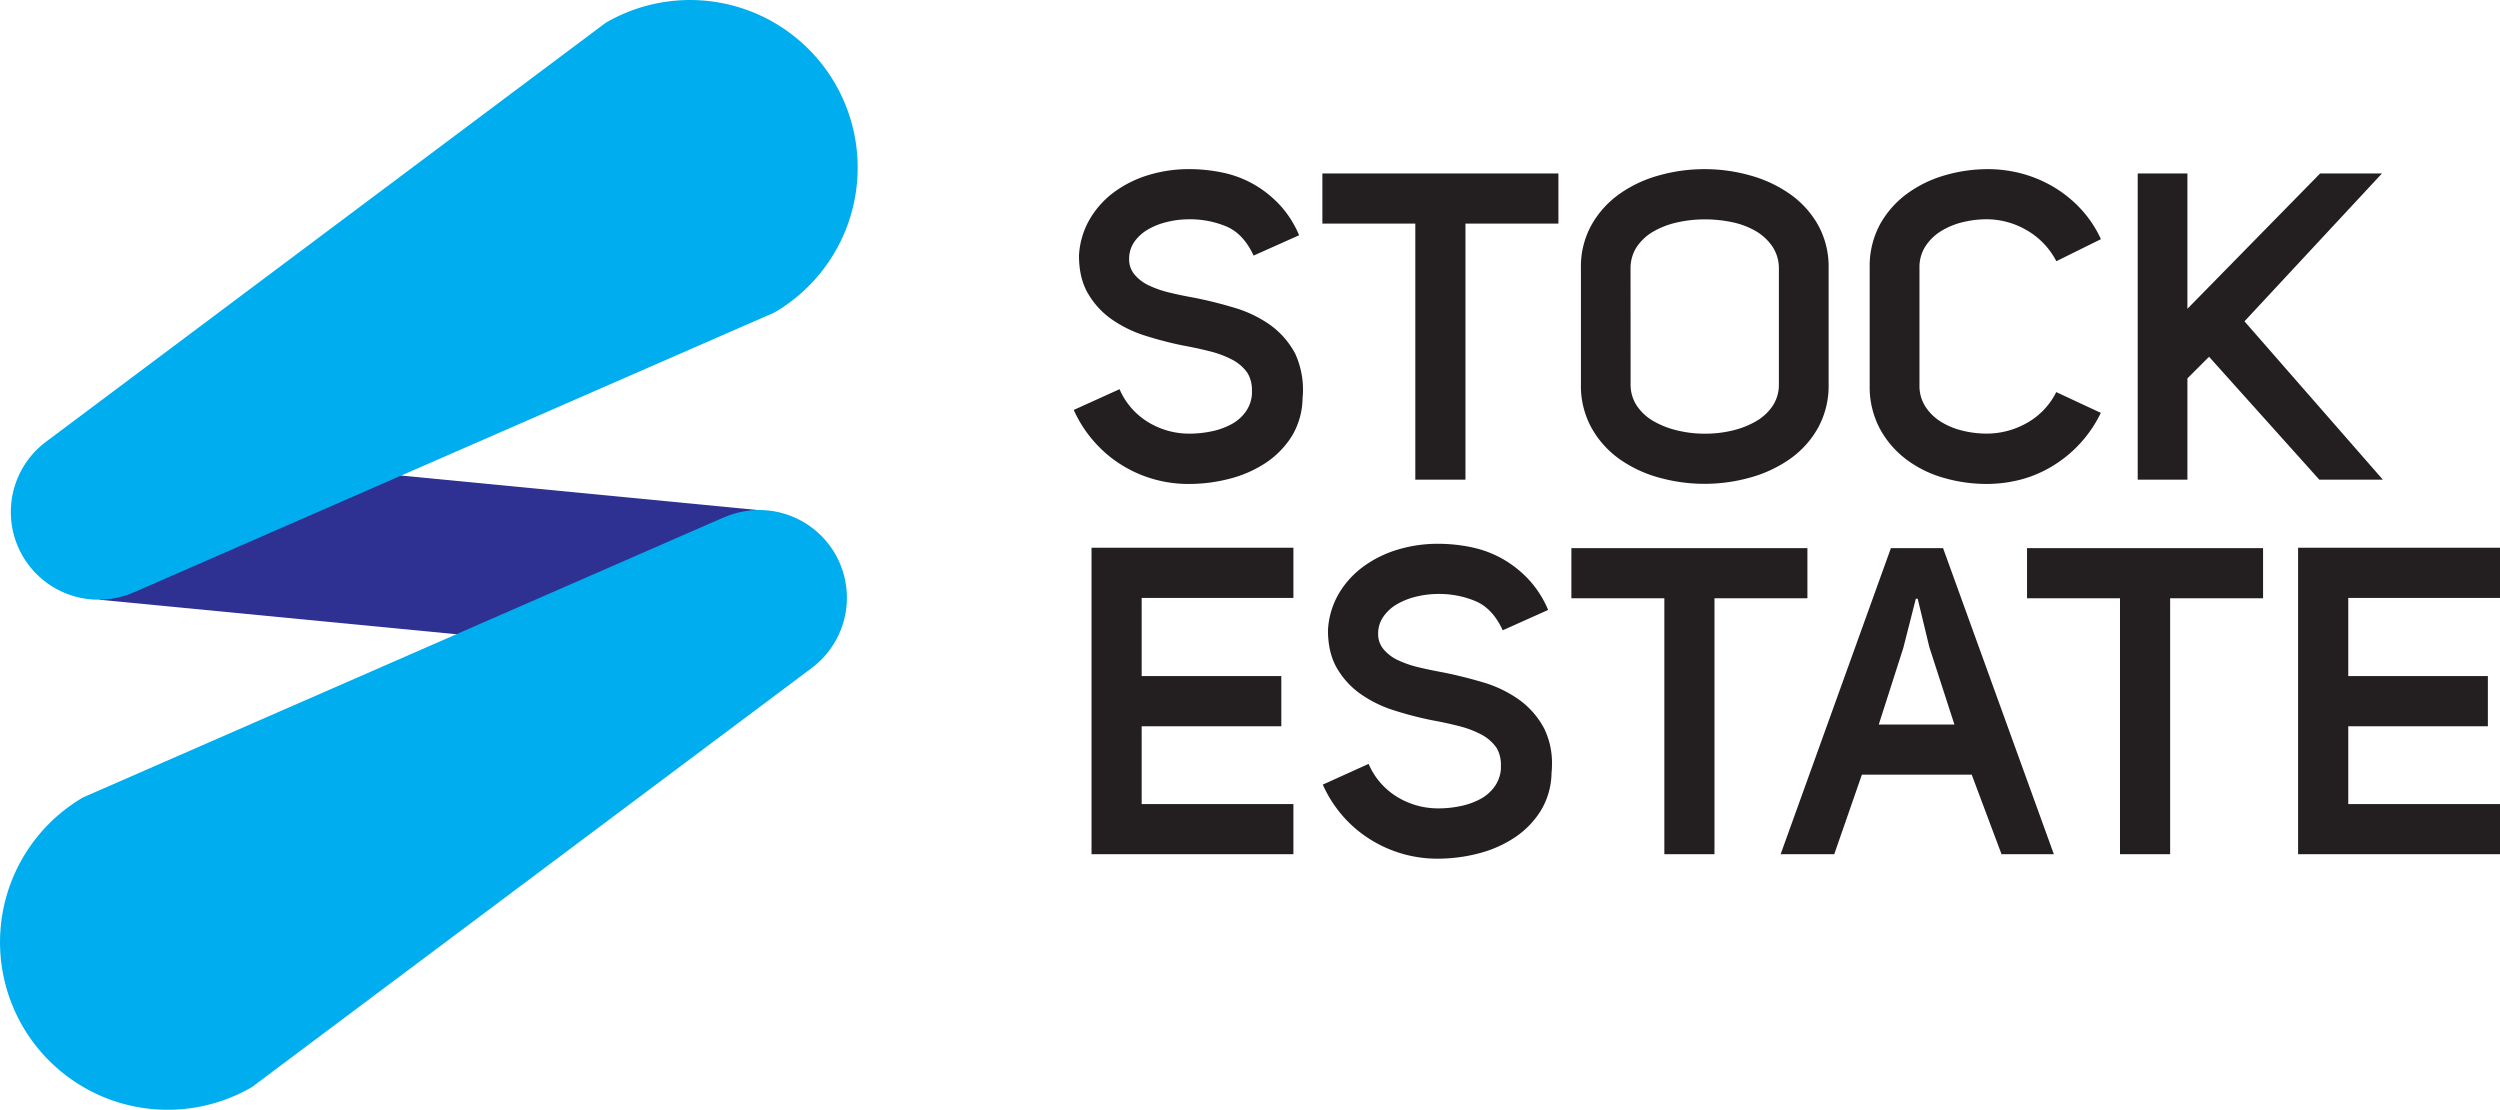
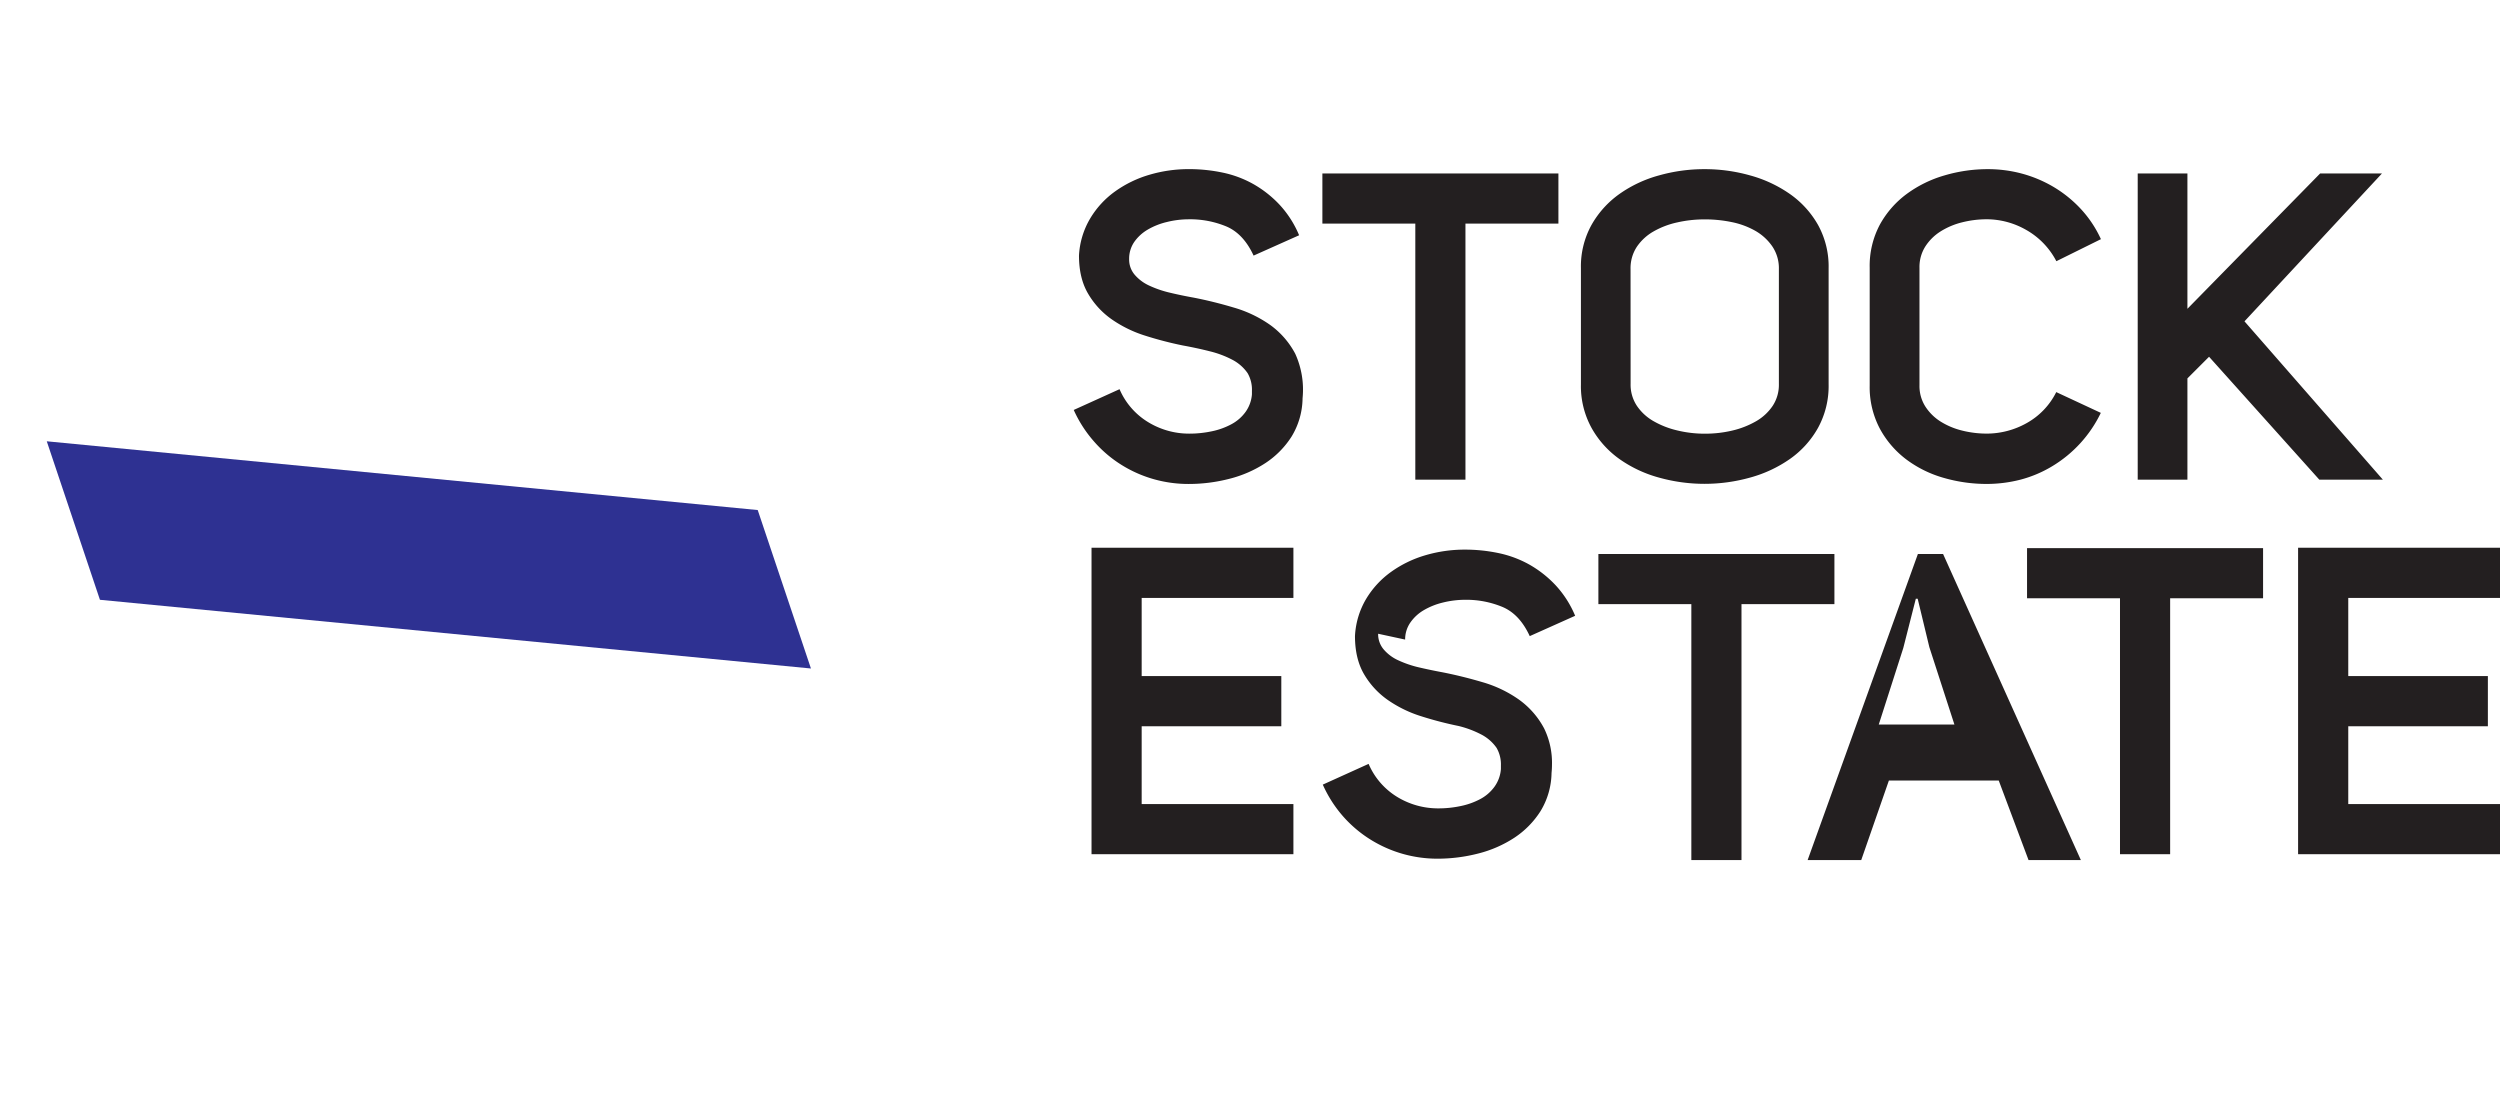
<svg xmlns="http://www.w3.org/2000/svg" viewBox="0 0 917.36 407.23" class="css-1wb6711">
  <path d="m36.67 220.09 260.9 25.21-19.53-58.14-260.88-25.23z" fill="#2e3192" />
-   <path d="M306.37 30.56a61.53 61.53 0 0 1-22.21 84.12l-13.09 5.71-221.59 96.82h-.1a32.18 32.18 0 0 1-32.21-55.32l.08-.07L210.82 16.93l11.43-8.56a61.51 61.51 0 0 1 84.12 22.19M8.36 376.67a61.53 61.53 0 0 1 22.22-84.12l13.08-5.71L265.26 190h.1a32.18 32.18 0 0 1 32.21 55.32l-.08.07-193.58 144.92-11.42 8.56a61.54 61.54 0 0 1-84.13-22.2" fill="#00aeef" />
-   <path d="M414.33 95.06a8.56 8.56 0 0 0 2 5.71 15.4 15.4 0 0 0 5.31 4 38.7 38.7 0 0 0 7.61 2.62c2.86.69 5.77 1.29 8.73 1.82q7.29 1.42 14.75 3.65a44.6 44.6 0 0 1 13.27 6.32 30.66 30.66 0 0 1 9.28 10.62 31.76 31.76 0 0 1 2.69 16.34 27.57 27.57 0 0 1-4 14 32.5 32.5 0 0 1-9.6 9.76 43.5 43.5 0 0 1-13.25 5.79 59.6 59.6 0 0 1-15 1.9 46.7 46.7 0 0 1-12.69-1.74 46 46 0 0 1-11.74-5.16 44.7 44.7 0 0 1-10.07-8.49 45.8 45.8 0 0 1-7.62-11.77l16.81-7.62A26.24 26.24 0 0 0 421.47 155a28.8 28.8 0 0 0 14.91 4.12 39.5 39.5 0 0 0 8.33-.87 26.3 26.3 0 0 0 7.22-2.62 15.24 15.24 0 0 0 5.15-4.52 12.73 12.73 0 0 0 2.31-6.42v-1.27a12.07 12.07 0 0 0-1.6-6.51 15.5 15.5 0 0 0-5.63-4.92 36.2 36.2 0 0 0-8.25-3.09q-4.68-1.19-9.91-2.14a133 133 0 0 1-13.72-3.57 45 45 0 0 1-12.13-5.87 29.9 29.9 0 0 1-8.81-9.44q-3.42-5.72-3.41-14.12A29.6 29.6 0 0 1 400 80.23a33 33 0 0 1 9.19-10 41.8 41.8 0 0 1 12.62-6.11 50.8 50.8 0 0 1 14.43-2.06 59.7 59.7 0 0 1 12.38 1.27 39.3 39.3 0 0 1 11.26 4.2 40.6 40.6 0 0 1 9.6 7.54 37.8 37.8 0 0 1 7.22 11.26L460 93.79q-3.66-7.92-9.84-10.63a34.7 34.7 0 0 0-14-2.69 33.3 33.3 0 0 0-8 1 25.4 25.4 0 0 0-7 2.78 15.6 15.6 0 0 0-5 4.6 10.9 10.9 0 0 0-1.83 6.21m123.41-13.01V176h-18.4V82.05h-34.1v-18.4h86.61v18.4Zm87.73-19.98a61 61 0 0 1 16.73 2.3 47.2 47.2 0 0 1 14.6 6.82 34.7 34.7 0 0 1 10.31 11.34A31.53 31.53 0 0 1 671 98.4v42.67a31.93 31.93 0 0 1-3.89 15.93 34.45 34.45 0 0 1-10.31 11.42 47.2 47.2 0 0 1-14.6 6.82 62 62 0 0 1-33.47 0 46.1 46.1 0 0 1-14.51-6.82A34.76 34.76 0 0 1 584 157a31.8 31.8 0 0 1-3.89-15.94V98.4A31.4 31.4 0 0 1 584 82.53a35 35 0 0 1 10.23-11.34 46.1 46.1 0 0 1 14.51-6.82 61.3 61.3 0 0 1 16.73-2.3m-27.13 78.84a14 14 0 0 0 2.3 8 18.3 18.3 0 0 0 6.11 5.63 32.2 32.2 0 0 0 8.73 3.41 42.5 42.5 0 0 0 10 1.19 43.2 43.2 0 0 0 10.14-1.14 32.2 32.2 0 0 0 8.73-3.41 18.3 18.3 0 0 0 6.1-5.63 14 14 0 0 0 2.3-8V98.71a14.3 14.3 0 0 0-2.38-8.25 18.94 18.94 0 0 0-6.18-5.71 29.1 29.1 0 0 0-8.73-3.25 48.4 48.4 0 0 0-10-1 45.2 45.2 0 0 0-10 1.11 30.6 30.6 0 0 0-8.73 3.33 18.4 18.4 0 0 0-6.11 5.63 14.3 14.3 0 0 0-2.3 8.17Zm87.73-42.67a32.2 32.2 0 0 1 3.72-15.79 34.9 34.9 0 0 1 9.84-11.26 44 44 0 0 1 13.88-6.82 56 56 0 0 1 16-2.3 48.2 48.2 0 0 1 12.22 1.58 46.8 46.8 0 0 1 11.5 4.76 45.2 45.2 0 0 1 10.07 8 41.8 41.8 0 0 1 7.62 11.35l-16.35 8.09a28 28 0 0 0-11.1-11.5 29.3 29.3 0 0 0-14.43-3.89 37.2 37.2 0 0 0-9 1.11 26.9 26.9 0 0 0-7.93 3.33 18.2 18.2 0 0 0-5.63 5.55 14.06 14.06 0 0 0-2.14 7.78v43.14a14 14 0 0 0 2.14 7.78 18.2 18.2 0 0 0 5.63 5.55A26.9 26.9 0 0 0 720 158a37.2 37.2 0 0 0 9 1.11 30 30 0 0 0 14.59-3.81 26.5 26.5 0 0 0 10.94-11.42l16.35 7.62a46.16 46.16 0 0 1-17.85 19.59 44.3 44.3 0 0 1-11.6 4.91 50 50 0 0 1-12.37 1.58 56.7 56.7 0 0 1-15.79-2.22 42 42 0 0 1-13.72-6.74 35 35 0 0 1-9.76-11.34 32.64 32.64 0 0 1-3.72-15.87ZM802.66 176h-18.24V63.65h18.24v49.66l48.7-49.66h22.69l-50.45 54.26L874.37 176h-23.32l-40.45-45.09-7.94 7.94Zm-383.73 72.09h51.24v18.4h-51.24v28.56h55.68v18.4h-74.08V201h74.08v18.4h-55.68Zm86.77-15.54a8.6 8.6 0 0 0 2 5.71 15.3 15.3 0 0 0 5.31 4 38.8 38.8 0 0 0 7.62 2.62q4.27 1 8.72 1.82 7.29 1.44 14.75 3.65a44.5 44.5 0 0 1 13.25 6.35 30.6 30.6 0 0 1 9.28 10.63 28.85 28.85 0 0 1 2.86 13.32c0 .95-.06 2-.16 3a27.64 27.64 0 0 1-4.05 14 32.65 32.65 0 0 1-9.59 9.75 43.7 43.7 0 0 1-13.25 5.79 59.8 59.8 0 0 1-15 1.9 46.3 46.3 0 0 1-24.44-6.95 45.3 45.3 0 0 1-10.08-8.49 46 46 0 0 1-7.53-11.74l16.81-7.61a26.3 26.3 0 0 0 10.63 12.21 28.8 28.8 0 0 0 14.91 4.12 39 39 0 0 0 8.33-.87 26.6 26.6 0 0 0 7.22-2.61 15.3 15.3 0 0 0 5.15-4.53 12.73 12.73 0 0 0 2.31-6.42v-1.27a12.15 12.15 0 0 0-1.59-6.5 15.55 15.55 0 0 0-5.63-4.92 37 37 0 0 0-8.25-3.1q-4.68-1.19-9.91-2.14a133 133 0 0 1-13.73-3.57 44.9 44.9 0 0 1-12.13-5.87 30 30 0 0 1-8.81-9.44q-3.4-5.7-3.41-14.11a29.6 29.6 0 0 1 4.05-13.57 33.25 33.25 0 0 1 9.2-10 41.7 41.7 0 0 1 12.61-6.11 50.9 50.9 0 0 1 14.44-2.06 59.7 59.7 0 0 1 12.41 1.28 39.7 39.7 0 0 1 11.26 4.2 40.6 40.6 0 0 1 9.6 7.54 37.8 37.8 0 0 1 7.22 11.26l-16.66 7.46q-3.64-7.93-9.83-10.63a34.6 34.6 0 0 0-14-2.7 34 34 0 0 0-8 1 25.7 25.7 0 0 0-7 2.78 15.5 15.5 0 0 0-5 4.6 10.8 10.8 0 0 0-1.89 6.22m123.42-13.01v93.91h-18.4v-93.91h-34.11v-18.4h86.61v18.4Zm124.53 93.91h-19.2l-10.94-29.19h-40.3l-10.15 29.19h-19.67l40.46-112.31H713ZM703 219.7l-4.6 18.08-9 28.08h27.76l-9.2-28.4-4.28-17.76Zm93.32-.16v93.91h-18.4v-93.91h-34.11v-18.4h86.61v18.4Zm65.36 28.55h51.23v18.4h-51.23v28.56h55.68v18.4h-74.09V201h74.09v18.4h-55.68Z" data-name="stock estate" fill="#231f20" />
+   <path d="M414.33 95.06a8.56 8.56 0 0 0 2 5.71 15.4 15.4 0 0 0 5.31 4 38.7 38.7 0 0 0 7.61 2.62c2.86.69 5.77 1.29 8.73 1.82q7.29 1.42 14.75 3.65a44.6 44.6 0 0 1 13.27 6.32 30.66 30.66 0 0 1 9.28 10.62 31.76 31.76 0 0 1 2.69 16.34 27.57 27.57 0 0 1-4 14 32.5 32.5 0 0 1-9.6 9.76 43.5 43.5 0 0 1-13.25 5.79 59.6 59.6 0 0 1-15 1.9 46.7 46.7 0 0 1-12.69-1.74 46 46 0 0 1-11.74-5.16 44.7 44.7 0 0 1-10.07-8.49 45.8 45.8 0 0 1-7.62-11.77l16.81-7.62A26.24 26.24 0 0 0 421.47 155a28.8 28.8 0 0 0 14.91 4.12 39.5 39.5 0 0 0 8.33-.87 26.3 26.3 0 0 0 7.22-2.62 15.24 15.24 0 0 0 5.15-4.52 12.73 12.73 0 0 0 2.31-6.42v-1.27a12.07 12.07 0 0 0-1.6-6.51 15.5 15.5 0 0 0-5.63-4.92 36.2 36.2 0 0 0-8.25-3.09q-4.68-1.19-9.91-2.14a133 133 0 0 1-13.72-3.57 45 45 0 0 1-12.13-5.87 29.9 29.9 0 0 1-8.81-9.44q-3.42-5.72-3.41-14.12A29.6 29.6 0 0 1 400 80.23a33 33 0 0 1 9.19-10 41.8 41.8 0 0 1 12.62-6.11 50.8 50.8 0 0 1 14.43-2.06 59.7 59.7 0 0 1 12.38 1.27 39.3 39.3 0 0 1 11.26 4.2 40.6 40.6 0 0 1 9.6 7.54 37.8 37.8 0 0 1 7.22 11.26L460 93.79q-3.66-7.92-9.84-10.63a34.7 34.7 0 0 0-14-2.69 33.3 33.3 0 0 0-8 1 25.4 25.4 0 0 0-7 2.78 15.6 15.6 0 0 0-5 4.6 10.9 10.9 0 0 0-1.83 6.21m123.41-13.01V176h-18.4V82.05h-34.1v-18.4h86.61v18.4Zm87.73-19.98a61 61 0 0 1 16.73 2.3 47.2 47.2 0 0 1 14.6 6.82 34.7 34.7 0 0 1 10.31 11.34A31.53 31.53 0 0 1 671 98.4v42.67a31.93 31.93 0 0 1-3.89 15.93 34.45 34.45 0 0 1-10.31 11.42 47.2 47.2 0 0 1-14.6 6.82 62 62 0 0 1-33.47 0 46.1 46.1 0 0 1-14.51-6.82A34.76 34.76 0 0 1 584 157a31.8 31.8 0 0 1-3.89-15.94V98.4A31.4 31.4 0 0 1 584 82.53a35 35 0 0 1 10.23-11.34 46.1 46.1 0 0 1 14.51-6.82 61.3 61.3 0 0 1 16.73-2.3m-27.13 78.84a14 14 0 0 0 2.3 8 18.3 18.3 0 0 0 6.11 5.63 32.2 32.2 0 0 0 8.73 3.41 42.5 42.5 0 0 0 10 1.19 43.2 43.2 0 0 0 10.14-1.14 32.2 32.2 0 0 0 8.73-3.41 18.3 18.3 0 0 0 6.1-5.63 14 14 0 0 0 2.3-8V98.71a14.3 14.3 0 0 0-2.38-8.25 18.94 18.94 0 0 0-6.18-5.71 29.1 29.1 0 0 0-8.73-3.25 48.4 48.4 0 0 0-10-1 45.2 45.2 0 0 0-10 1.11 30.6 30.6 0 0 0-8.73 3.33 18.4 18.4 0 0 0-6.11 5.63 14.3 14.3 0 0 0-2.3 8.17Zm87.73-42.67a32.2 32.2 0 0 1 3.72-15.79 34.9 34.9 0 0 1 9.84-11.26 44 44 0 0 1 13.88-6.82 56 56 0 0 1 16-2.3 48.2 48.2 0 0 1 12.22 1.58 46.8 46.8 0 0 1 11.5 4.76 45.2 45.2 0 0 1 10.07 8 41.8 41.8 0 0 1 7.62 11.35l-16.35 8.09a28 28 0 0 0-11.1-11.5 29.3 29.3 0 0 0-14.43-3.89 37.2 37.2 0 0 0-9 1.11 26.9 26.9 0 0 0-7.93 3.33 18.2 18.2 0 0 0-5.63 5.55 14.06 14.06 0 0 0-2.14 7.78v43.14a14 14 0 0 0 2.14 7.78 18.2 18.2 0 0 0 5.63 5.55A26.9 26.9 0 0 0 720 158a37.2 37.2 0 0 0 9 1.11 30 30 0 0 0 14.59-3.81 26.5 26.5 0 0 0 10.94-11.42l16.35 7.62a46.16 46.16 0 0 1-17.85 19.59 44.3 44.3 0 0 1-11.6 4.91 50 50 0 0 1-12.37 1.58 56.7 56.7 0 0 1-15.79-2.22 42 42 0 0 1-13.72-6.74 35 35 0 0 1-9.76-11.34 32.64 32.64 0 0 1-3.72-15.87ZM802.66 176h-18.24V63.65h18.24v49.66l48.7-49.66h22.69l-50.45 54.26L874.37 176h-23.32l-40.45-45.09-7.94 7.94Zm-383.73 72.09h51.24v18.4h-51.24v28.56h55.68v18.4h-74.08V201h74.08v18.4h-55.68Zm86.77-15.54a8.6 8.6 0 0 0 2 5.71 15.3 15.3 0 0 0 5.31 4 38.8 38.8 0 0 0 7.62 2.62q4.27 1 8.72 1.82 7.29 1.44 14.75 3.65a44.5 44.5 0 0 1 13.25 6.35 30.6 30.6 0 0 1 9.28 10.63 28.85 28.85 0 0 1 2.86 13.32c0 .95-.06 2-.16 3a27.64 27.64 0 0 1-4.05 14 32.65 32.65 0 0 1-9.59 9.75 43.7 43.7 0 0 1-13.25 5.79 59.8 59.8 0 0 1-15 1.9 46.3 46.3 0 0 1-24.44-6.95 45.3 45.3 0 0 1-10.08-8.49 46 46 0 0 1-7.53-11.74l16.81-7.61a26.3 26.3 0 0 0 10.63 12.21 28.8 28.8 0 0 0 14.91 4.12 39 39 0 0 0 8.33-.87 26.6 26.6 0 0 0 7.22-2.61 15.3 15.3 0 0 0 5.15-4.53 12.73 12.73 0 0 0 2.31-6.42v-1.27a12.15 12.15 0 0 0-1.59-6.5 15.55 15.55 0 0 0-5.63-4.92 37 37 0 0 0-8.25-3.1a133 133 0 0 1-13.73-3.57 44.9 44.9 0 0 1-12.13-5.87 30 30 0 0 1-8.81-9.44q-3.4-5.7-3.41-14.11a29.6 29.6 0 0 1 4.05-13.57 33.25 33.25 0 0 1 9.2-10 41.7 41.7 0 0 1 12.61-6.11 50.9 50.9 0 0 1 14.44-2.06 59.7 59.7 0 0 1 12.41 1.28 39.7 39.7 0 0 1 11.26 4.2 40.6 40.6 0 0 1 9.6 7.54 37.8 37.8 0 0 1 7.22 11.26l-16.66 7.46q-3.64-7.93-9.83-10.63a34.6 34.6 0 0 0-14-2.7 34 34 0 0 0-8 1 25.7 25.7 0 0 0-7 2.78 15.5 15.5 0 0 0-5 4.6 10.8 10.8 0 0 0-1.89 6.22m123.42-13.01v93.91h-18.4v-93.91h-34.11v-18.4h86.61v18.4Zm124.53 93.91h-19.2l-10.94-29.19h-40.3l-10.15 29.19h-19.67l40.46-112.31H713ZM703 219.7l-4.6 18.08-9 28.08h27.76l-9.2-28.4-4.28-17.76Zm93.32-.16v93.91h-18.4v-93.91h-34.11v-18.4h86.61v18.4Zm65.36 28.55h51.23v18.4h-51.23v28.56h55.68v18.4h-74.09V201h74.09v18.4h-55.68Z" data-name="stock estate" fill="#231f20" />
</svg>